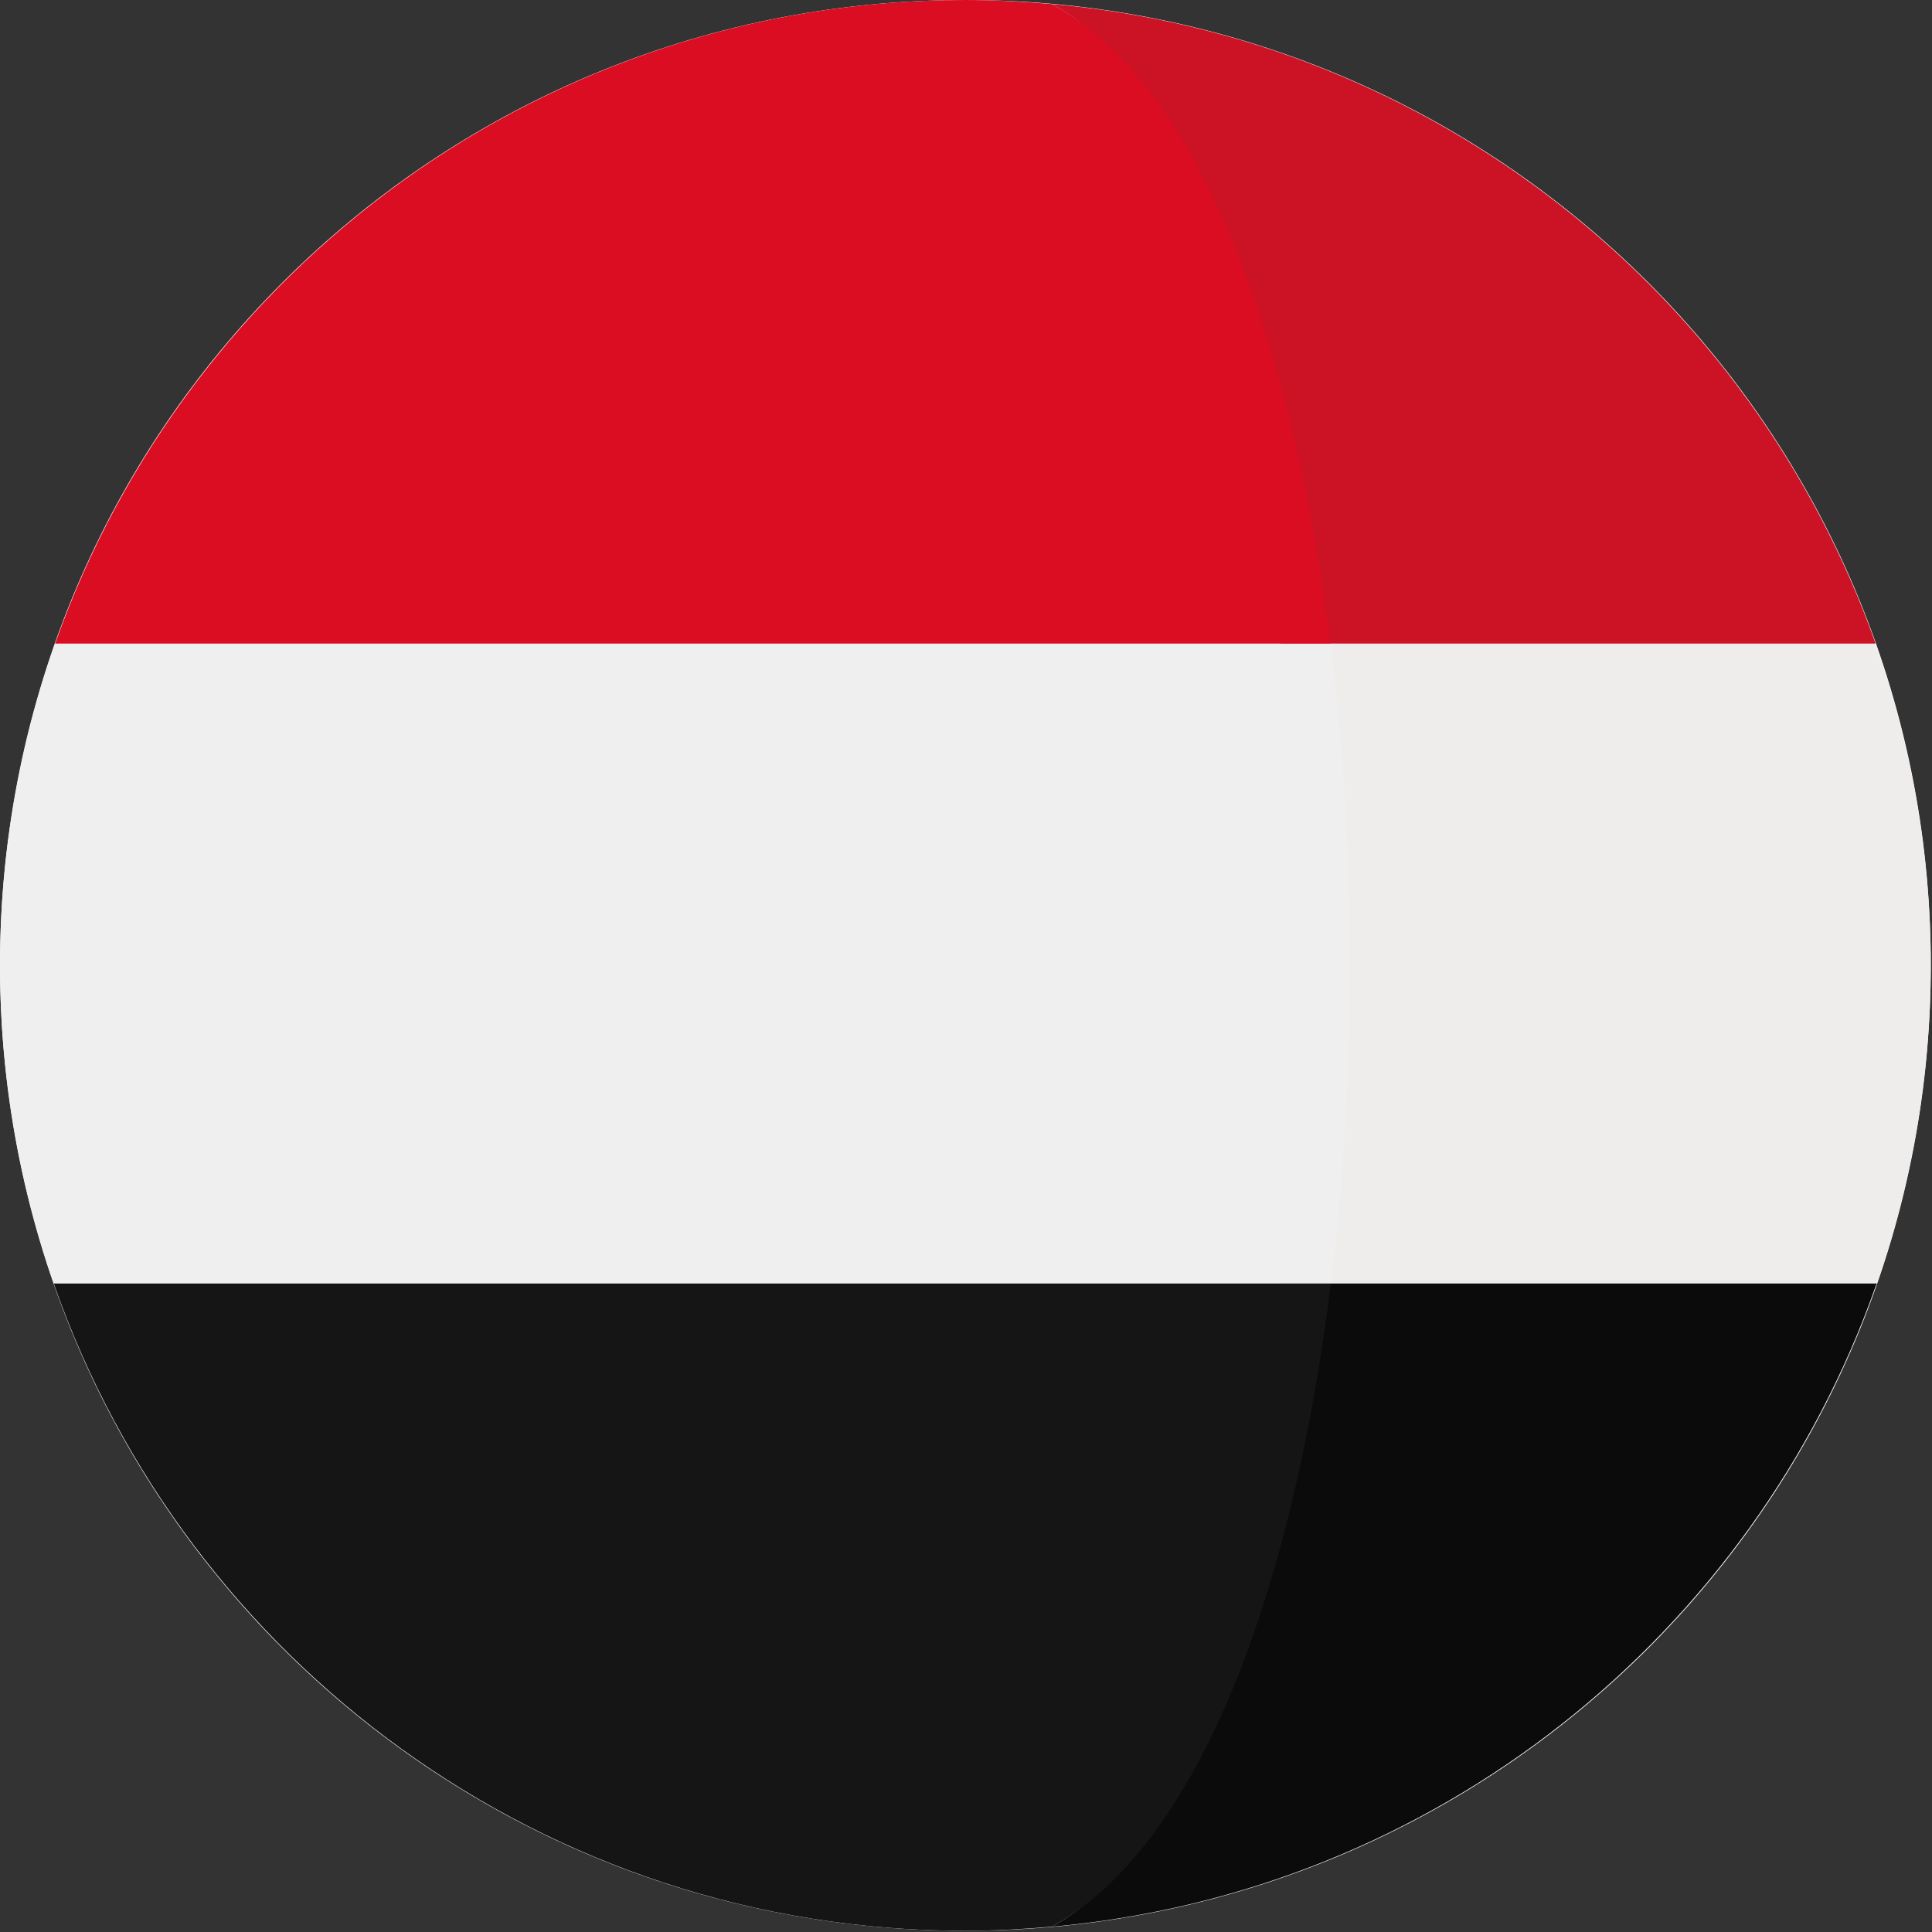
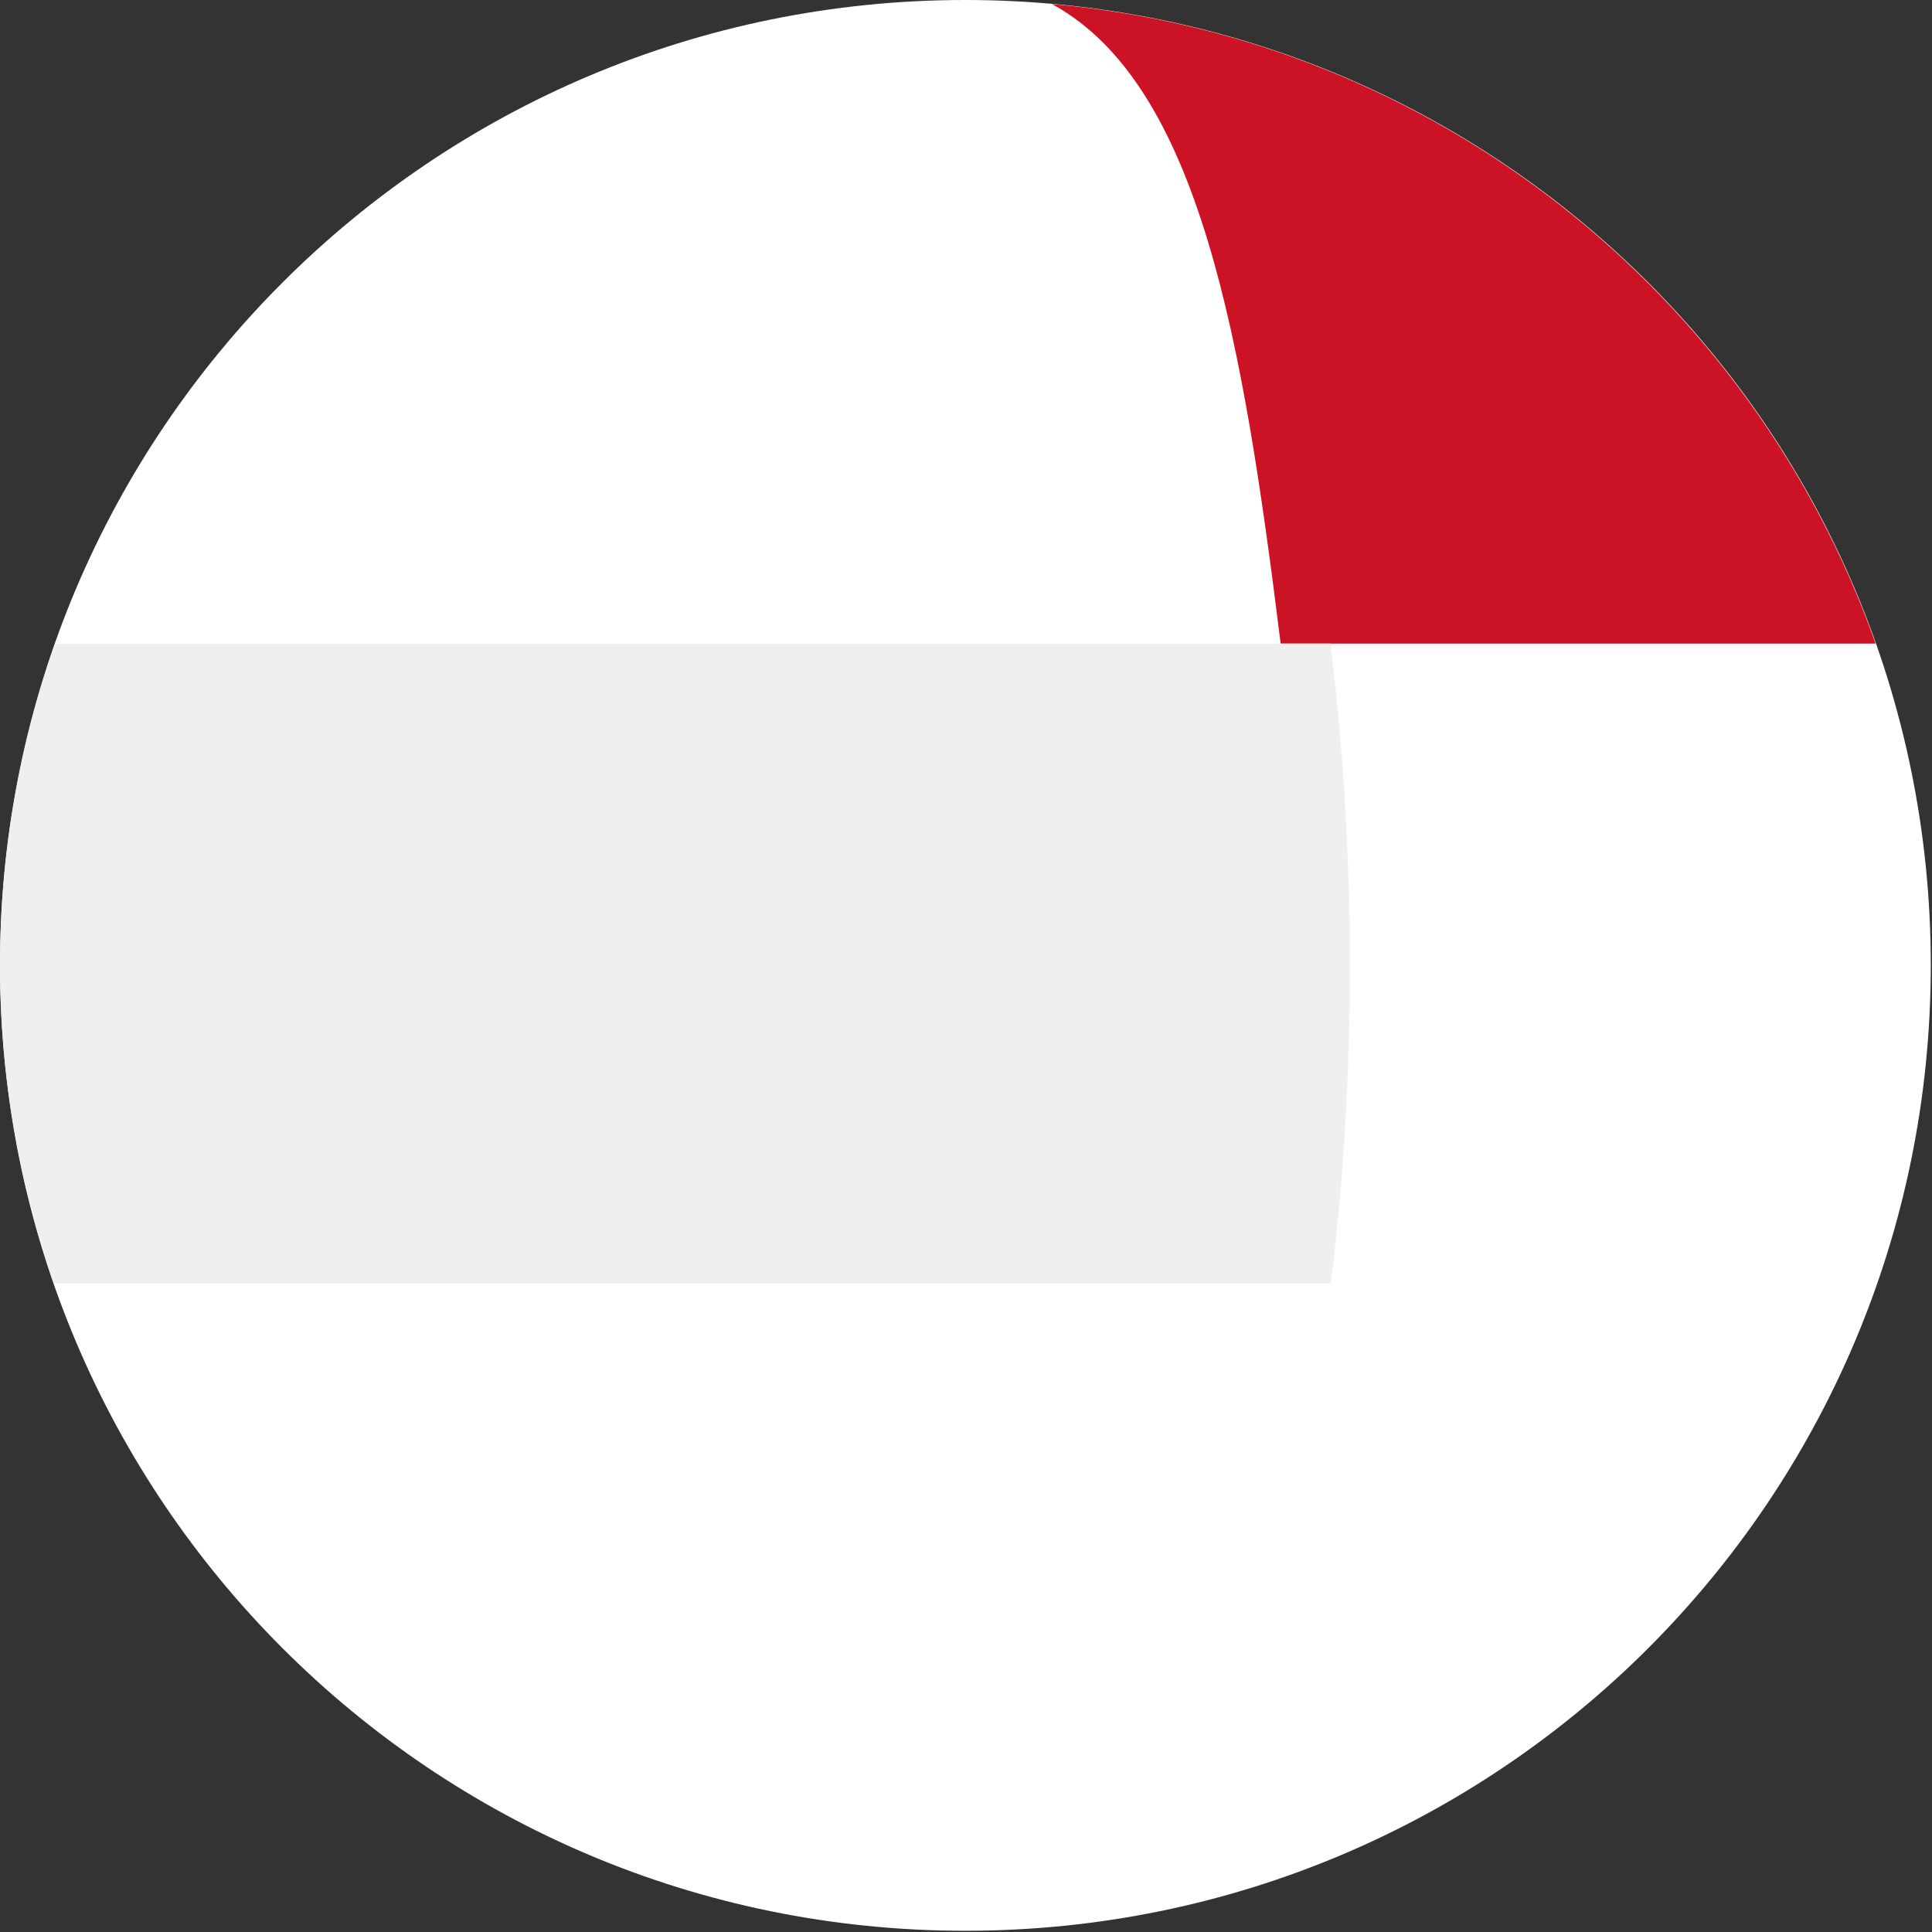
<svg xmlns="http://www.w3.org/2000/svg" version="1.2" viewBox="0 0 474 474" width="474" height="474">
  <rect x="0" y="0" width="474" height="474" fill="#333333" stroke="none" />
  <style>.a{fill:#fff}.b{fill:#efecec}.c{fill:#cc1326}.d{fill:#0b0b0b}.e{fill:#efefef}.f{fill:#da0d22}.g{fill:#151515}</style>
  <path class="a" d="m236.8 473.7c-130.9 0-236.8-105.9-236.8-236.9 0-130.9 105.9-236.8 236.8-236.8 131 0 236.9 105.9 236.9 236.8 0 131-105.9 236.9-236.9 236.9z" />
-   <path class="b" d="m460.1 157.9h-145.9c6.4 50.6 6.4 106.3 0.1 157h146.2c8.5-24.5 13.2-50.7 13.2-78.1 0-27.7-4.8-54.2-13.6-78.9z" />
  <path class="c" d="m314.2 157.9h145.9q0-0.1 0-0.2c-30.3-85.5-108.3-148.4-202-156.7 36.3 19.8 46.9 82.8 56.1 156.9z" />
-   <path class="d" d="m258.1 472.7c93.9-8.4 171.9-71.5 202.1-157.2q0.1-0.3 0.3-0.6h-146.2c-9.2 74.4-19.8 137.8-56.2 157.8z" />
  <path class="e" d="m0 236.8c0 27.4 4.7 53.6 13.2 78.1h313.3c6.3-50.7 6.2-106.4-0.1-157h-312.9c-8.7 24.7-13.5 51.2-13.5 78.9z" />
-   <path class="f" d="m13.6 157.7q0 0.1-0.1 0.2h312.9c-9.3-74.1-32-137.1-68.3-156.9-7-0.6-14.1-1-21.3-1-103 0-190.6 65.8-223.2 157.7z" />
-   <path class="g" d="m326.5 314.9h-313.3q0.1 0.3 0.2 0.6c32.5 92.1 120.2 158.2 223.4 158.2 7.2 0 14.3-0.4 21.3-1 36.4-20 59.2-83.4 68.4-157.8z" />
</svg>